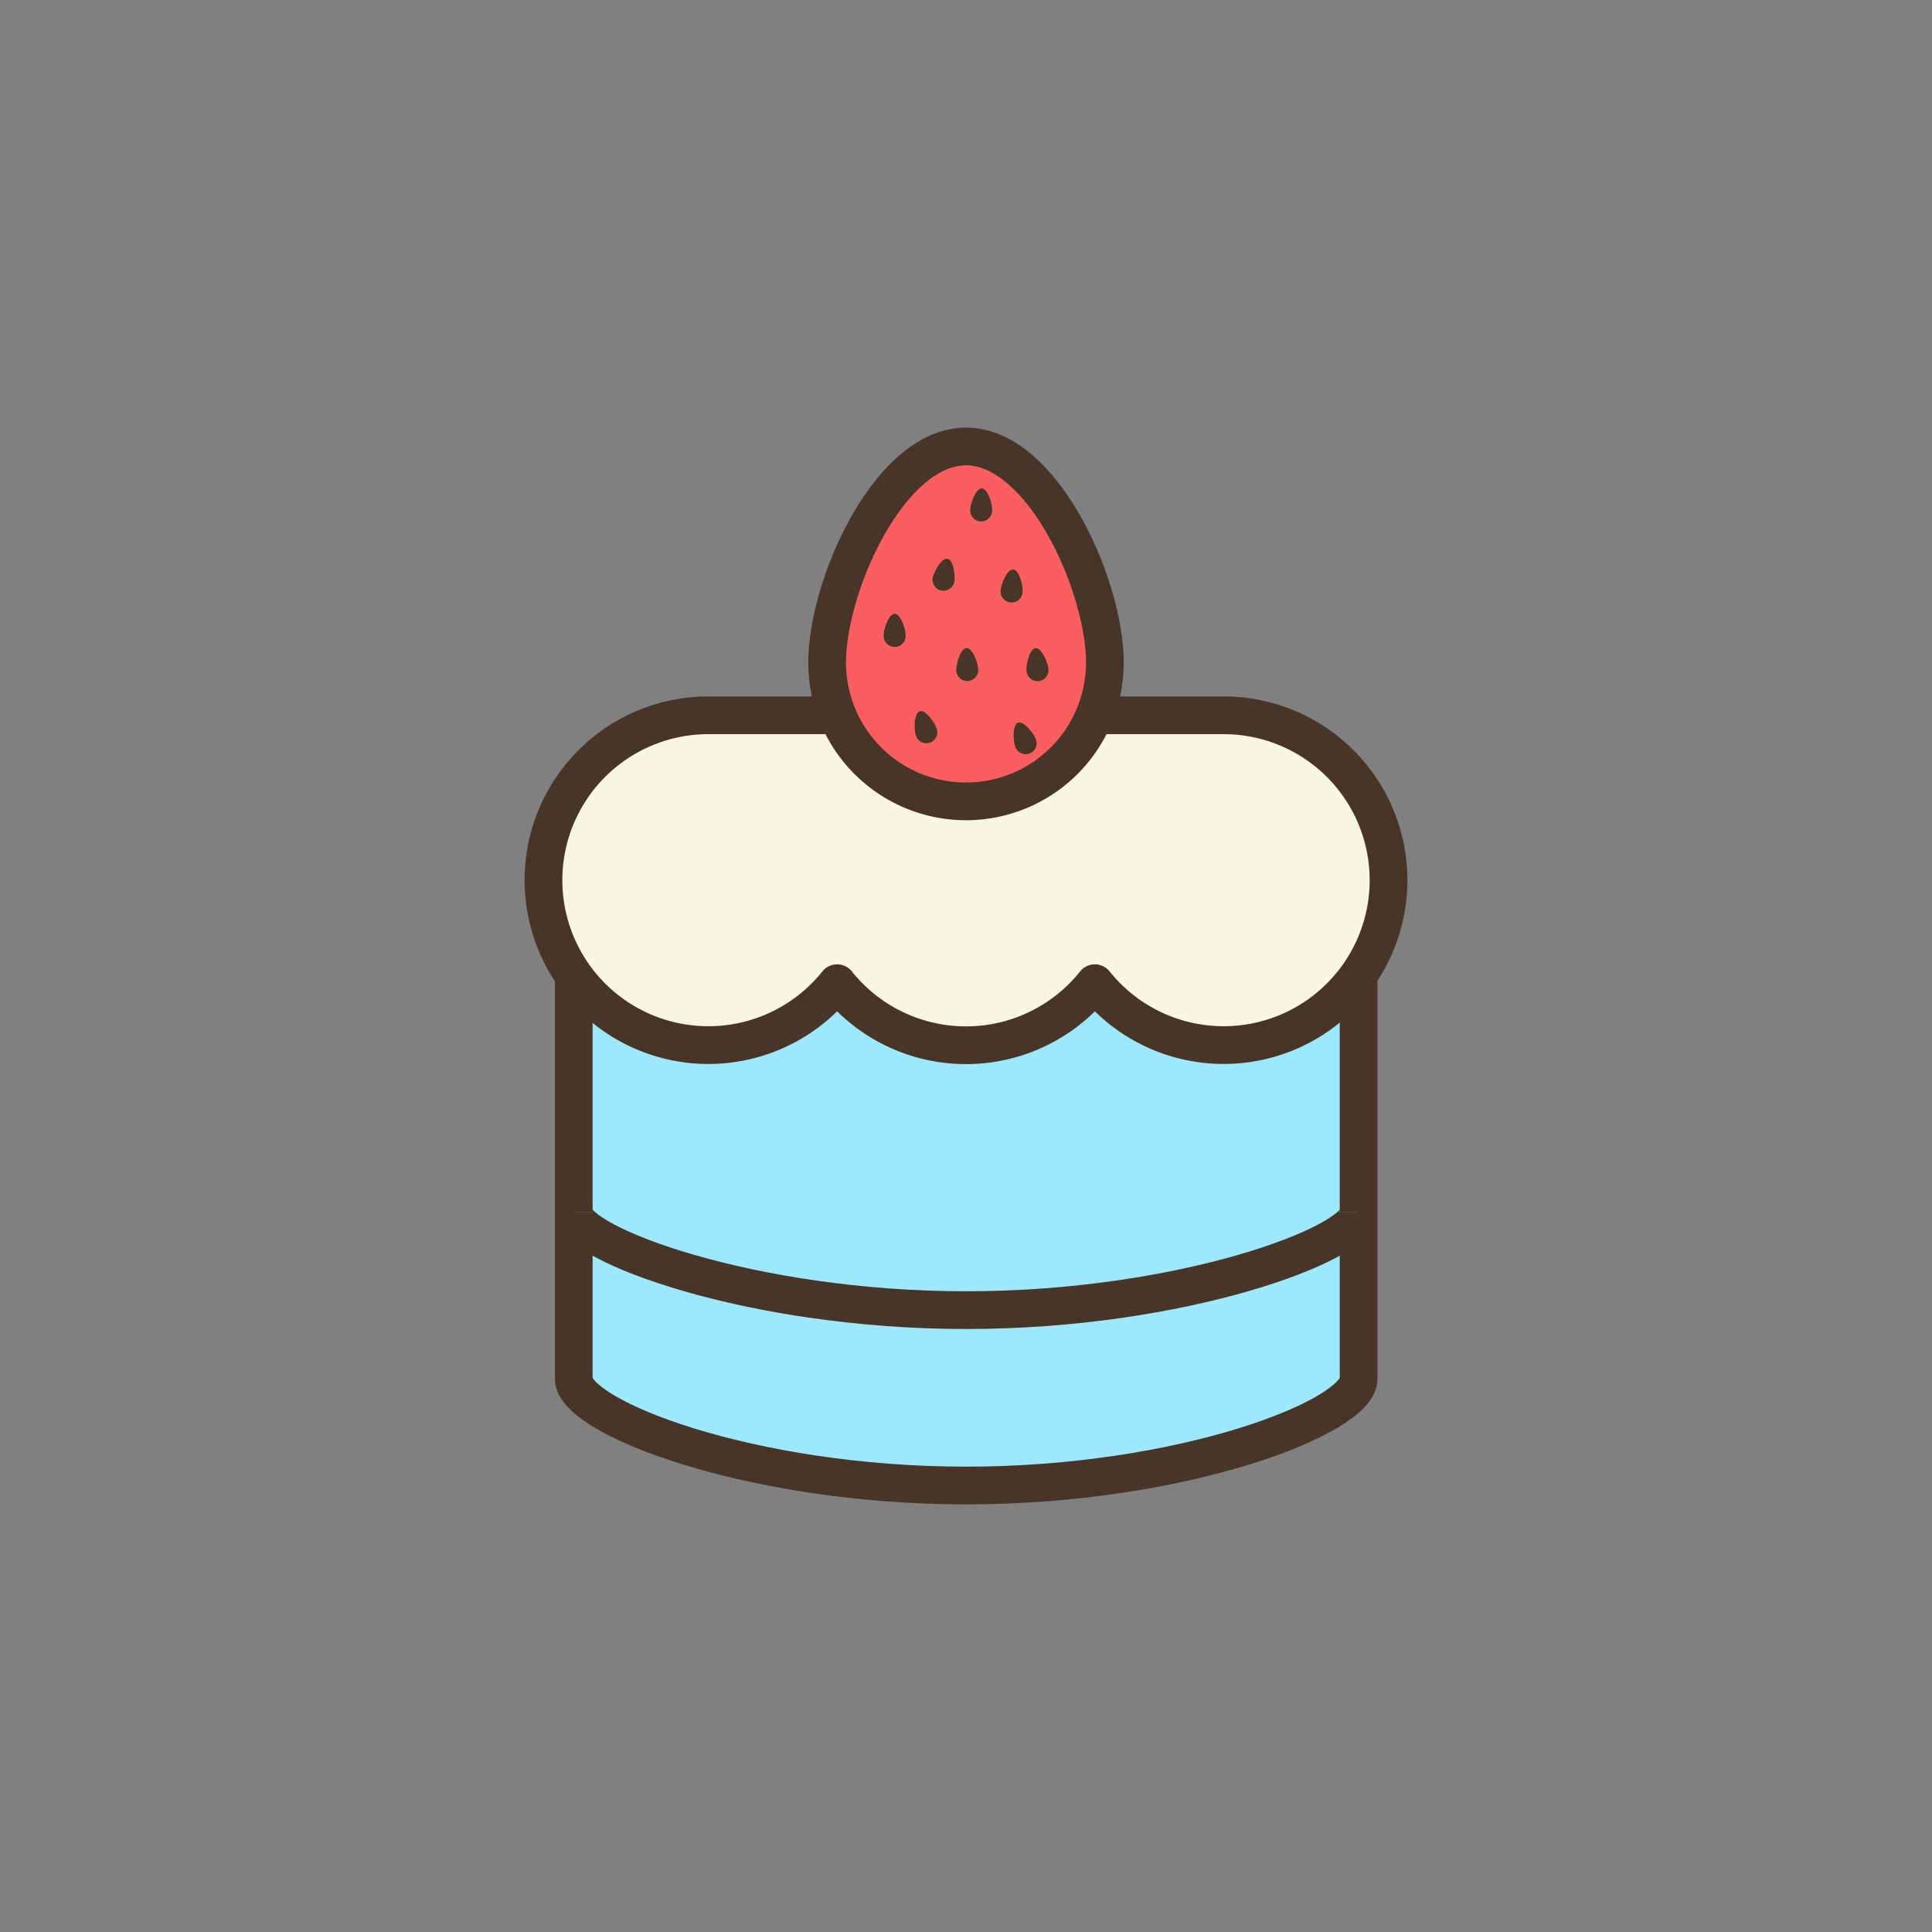
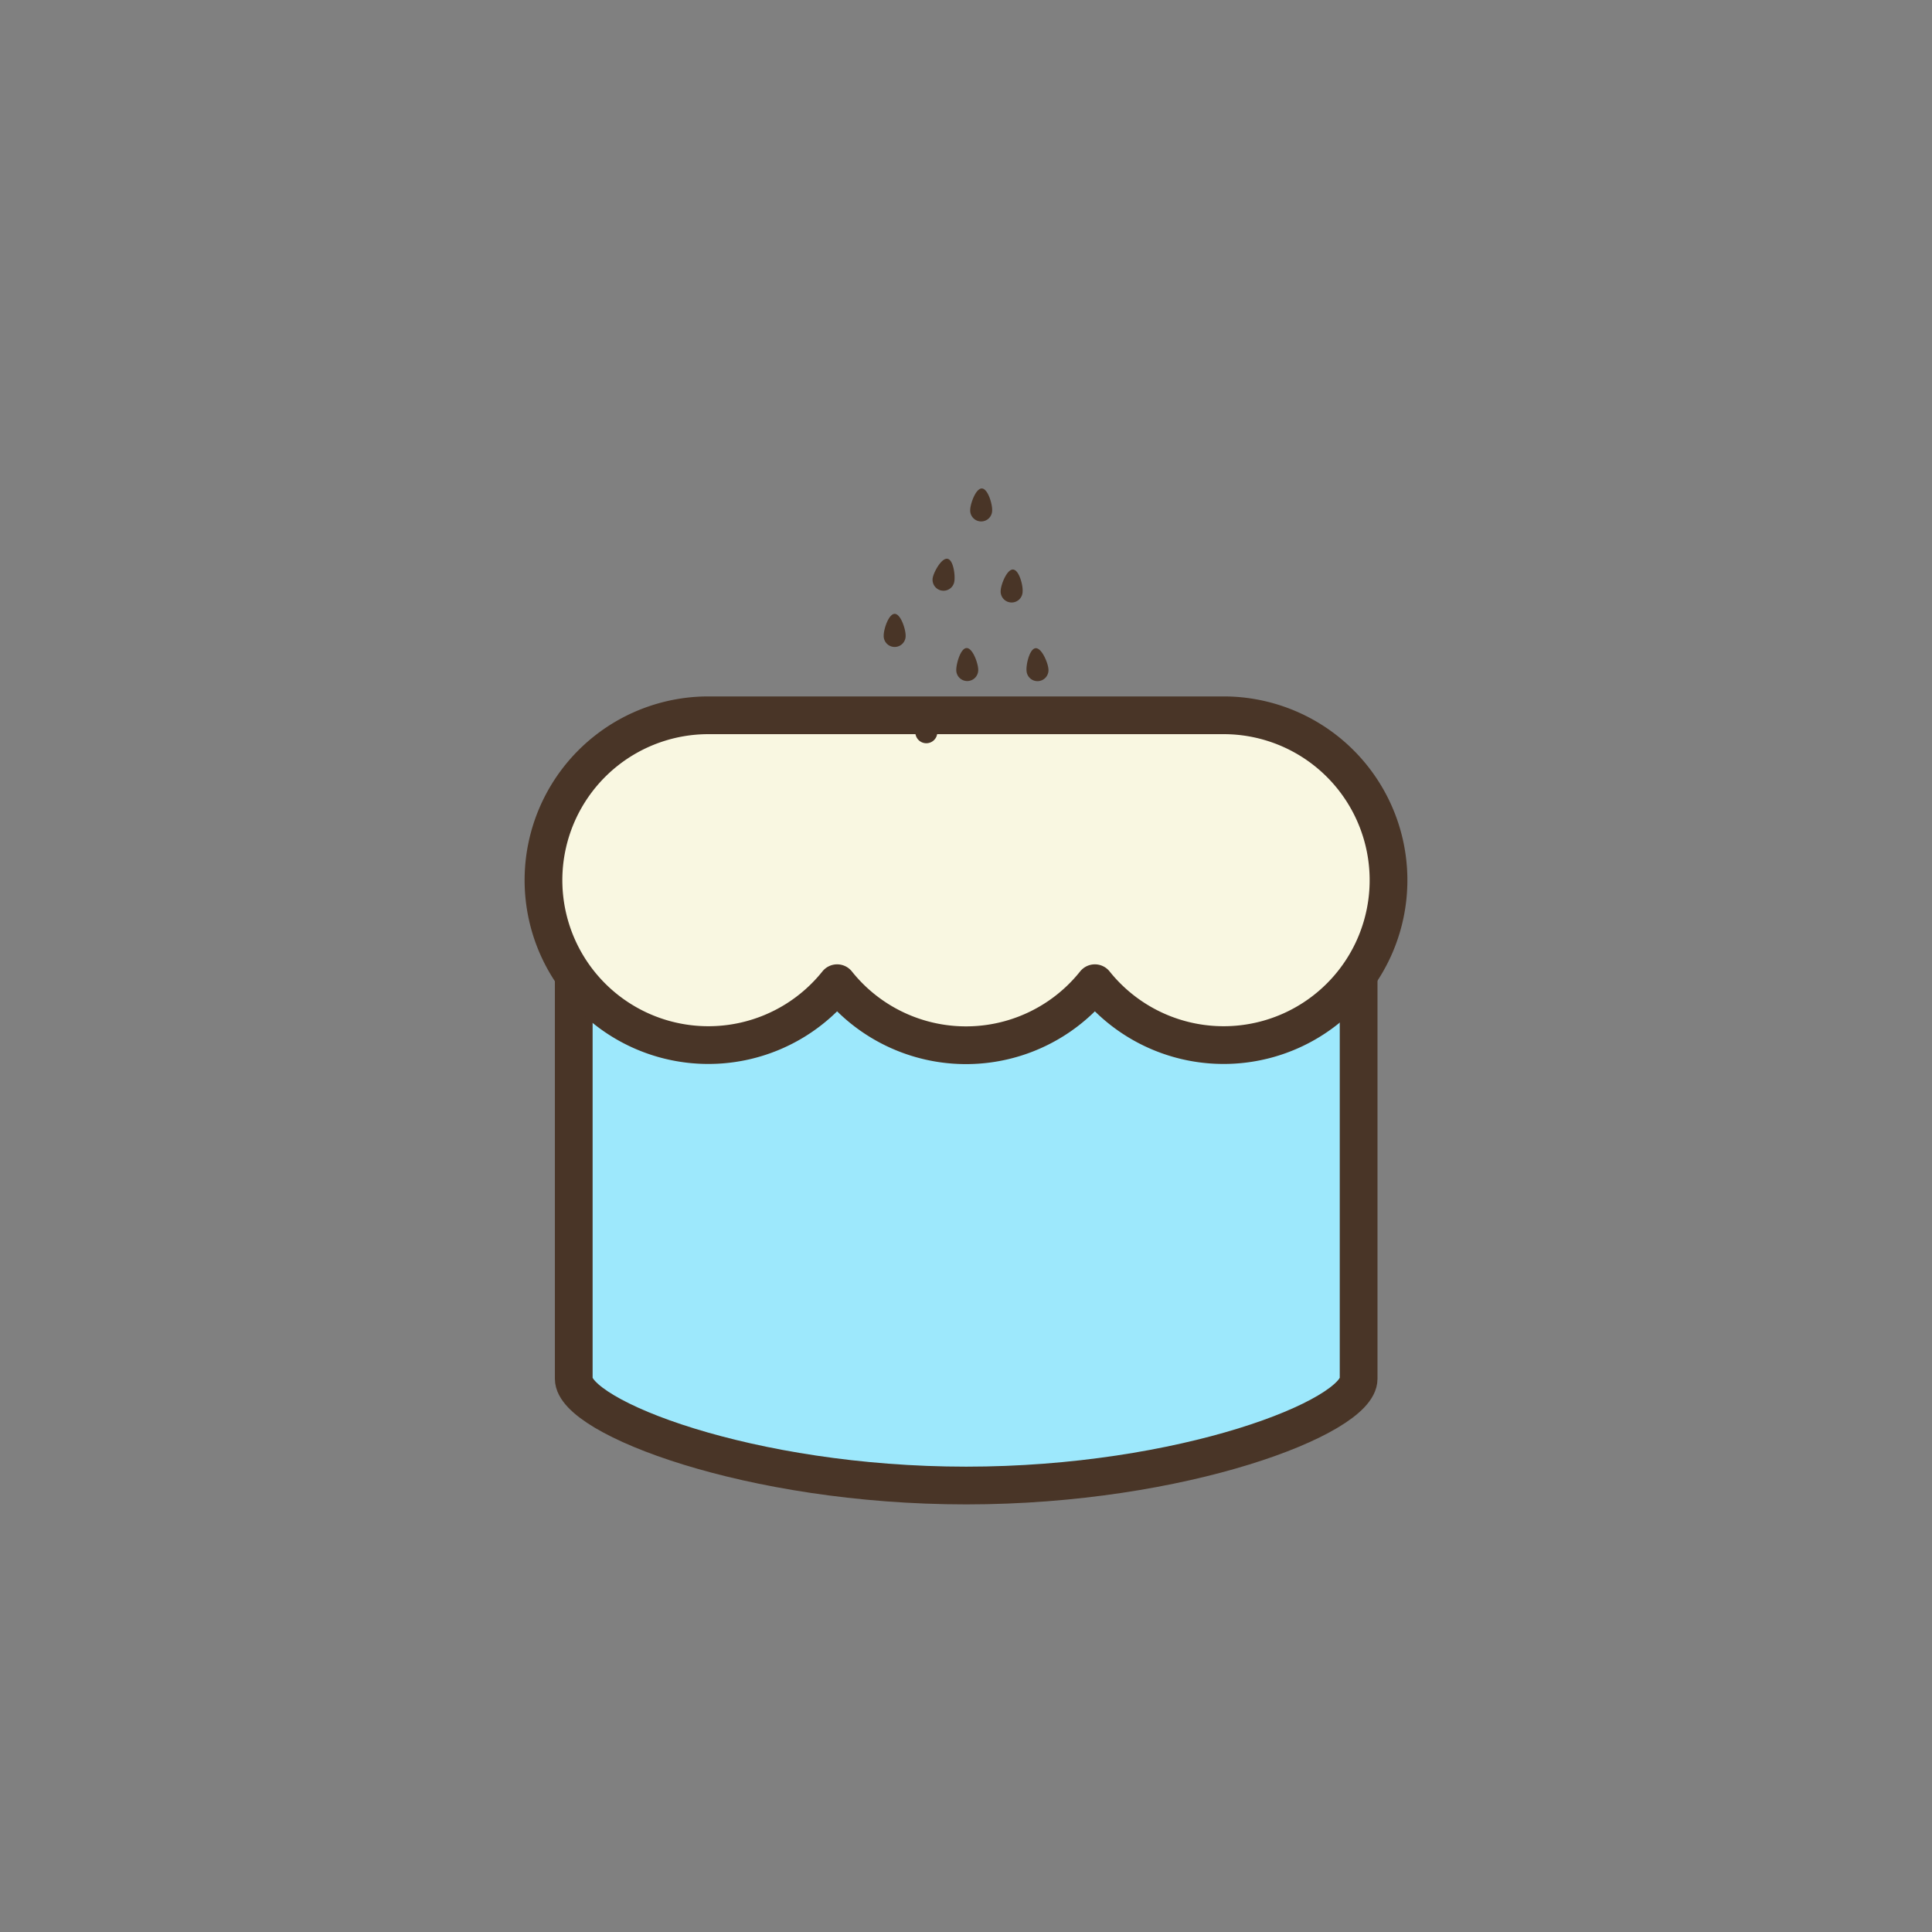
<svg xmlns="http://www.w3.org/2000/svg" width="800px" height="800px" viewBox="0 0 512 512" data-name="Layer 1" id="Layer_1">
  <rect x="0" y="0" width="512" height="512" fill="#808080" stroke="none" />
  <defs>
    <style>.cls-1{fill:#9de8fc;}.cls-1,.cls-2,.cls-3{stroke:#493527;stroke-linejoin:round;stroke-width:10px;}.cls-2{fill:#f9f7e1;}.cls-3{fill:#f95f5f;}.cls-4{fill:#493527;}</style>
  </defs>
  <title />
  <path class="cls-1" d="M152.05,365.4c0,10.12,46.54,28.28,104,28.28s104-18.16,104-28.28V247.79H152.05Z" />
  <path class="cls-2" d="M324.3,189.56H187.7a43.7,43.7,0,1,0,34.15,71,43.69,43.69,0,0,0,68.3,0,43.7,43.7,0,1,0,34.15-71Z" />
-   <path class="cls-3" d="M292.8,175.57a36.8,36.8,0,0,1-73.6,0c0-20.32,16.47-57.25,36.8-57.25S292.8,155.25,292.8,175.57Z" />
  <path class="cls-4" d="M240,168.37a2.91,2.91,0,1,1-5.81,0c0-1.61,1.3-5.69,2.91-5.69S240,166.76,240,168.37Z" />
  <path class="cls-4" d="M248.22,193.06a2.91,2.91,0,1,1-5.55,1.73c-.48-1.53-.45-5.82,1.08-6.3S247.74,191.53,248.22,193.06Z" />
  <path class="cls-4" d="M259.23,177.34a2.91,2.91,0,1,1-5.81.18c0-1.6,1.12-5.73,2.73-5.78S259.18,175.73,259.23,177.34Z" />
-   <path class="cls-4" d="M274.5,195.87a2.9,2.9,0,1,1-5.44,2c-.57-1.51-.78-5.79.72-6.35S273.94,194.37,274.5,195.87Z" />
  <path class="cls-4" d="M271,156.8a2.91,2.91,0,1,1-5.8-.38c.1-1.61,1.67-5.6,3.28-5.49S271.15,155.2,271,156.8Z" />
  <path class="cls-4" d="M277.83,177.2a2.91,2.91,0,1,1-5.79.51c-.14-1.6.8-5.79,2.4-5.93S277.69,175.6,277.83,177.2Z" />
  <path class="cls-4" d="M252.89,154.2a2.9,2.9,0,1,1-5.7-1.11c.31-1.58,2.37-5.34,3.94-5S253.2,152.63,252.89,154.2Z" />
  <path class="cls-4" d="M262.93,135.23a2.91,2.91,0,1,1-5.81-.19c.05-1.6,1.48-5.65,3.09-5.59S263,133.63,262.93,135.23Z" />
-   <path class="cls-1" d="M360,321.31c0,8.24-46.54,25.89-103.95,25.89s-103.95-17.65-103.95-25.89" />
</svg>